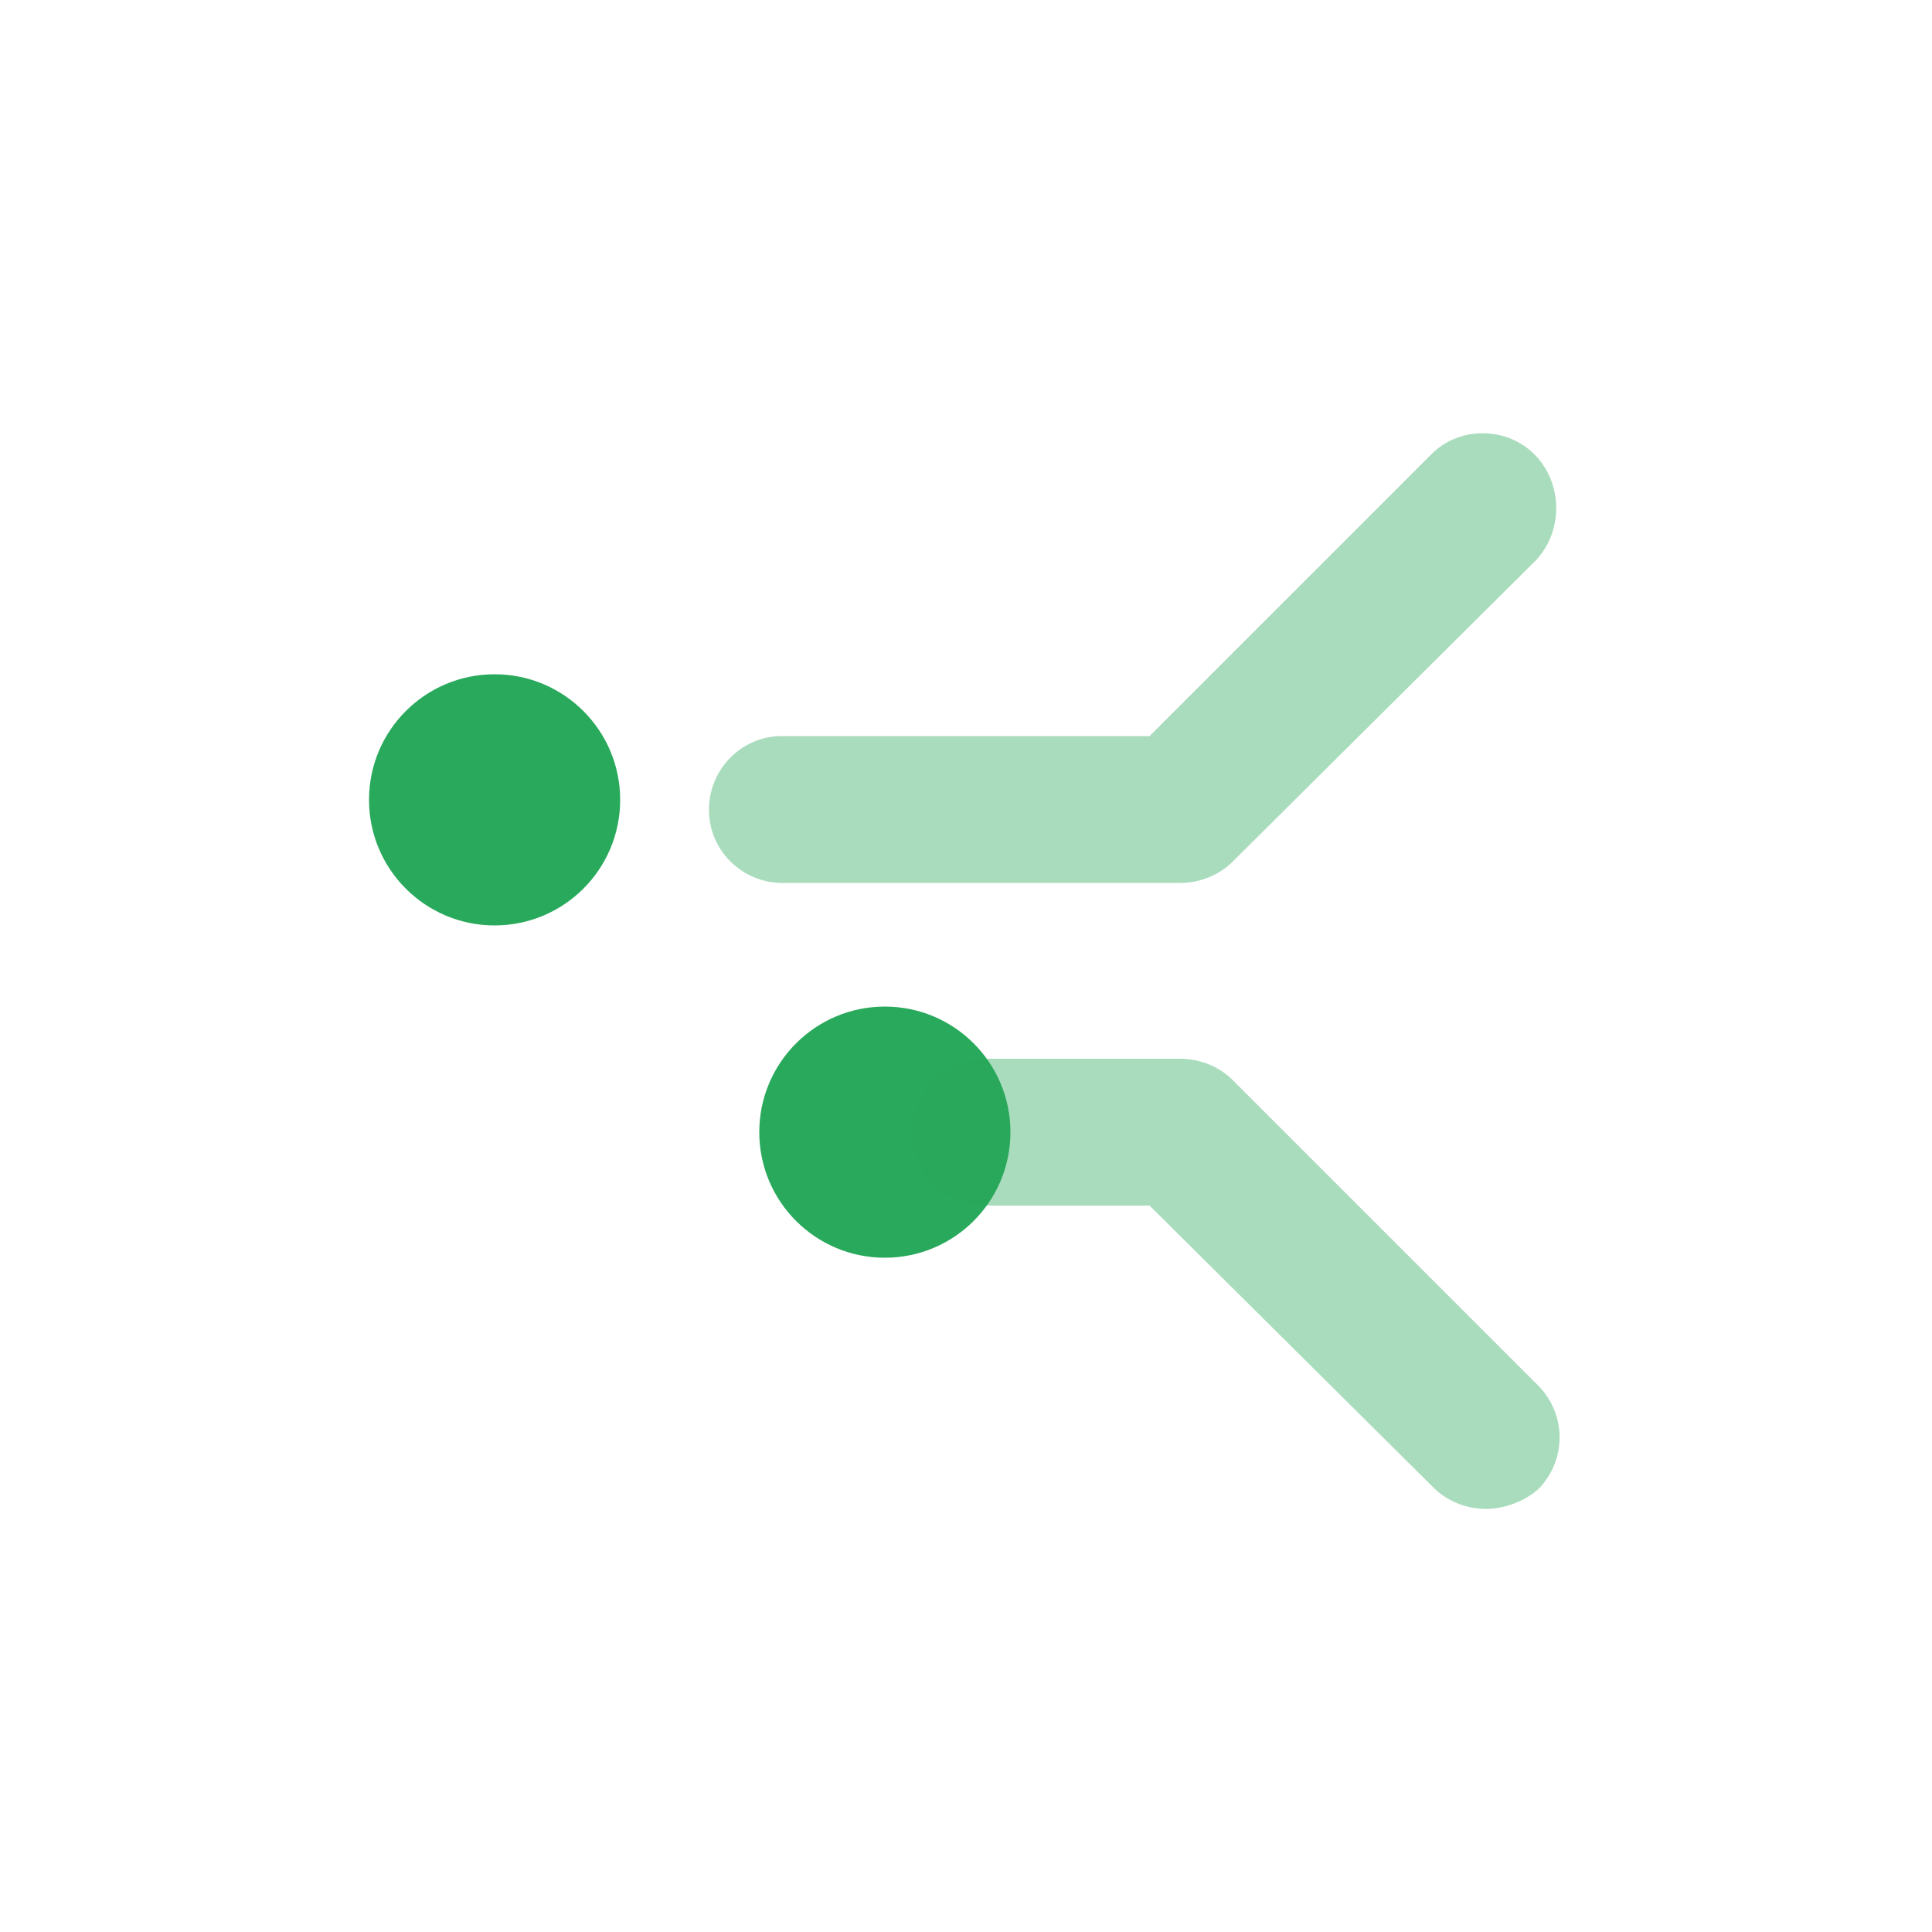
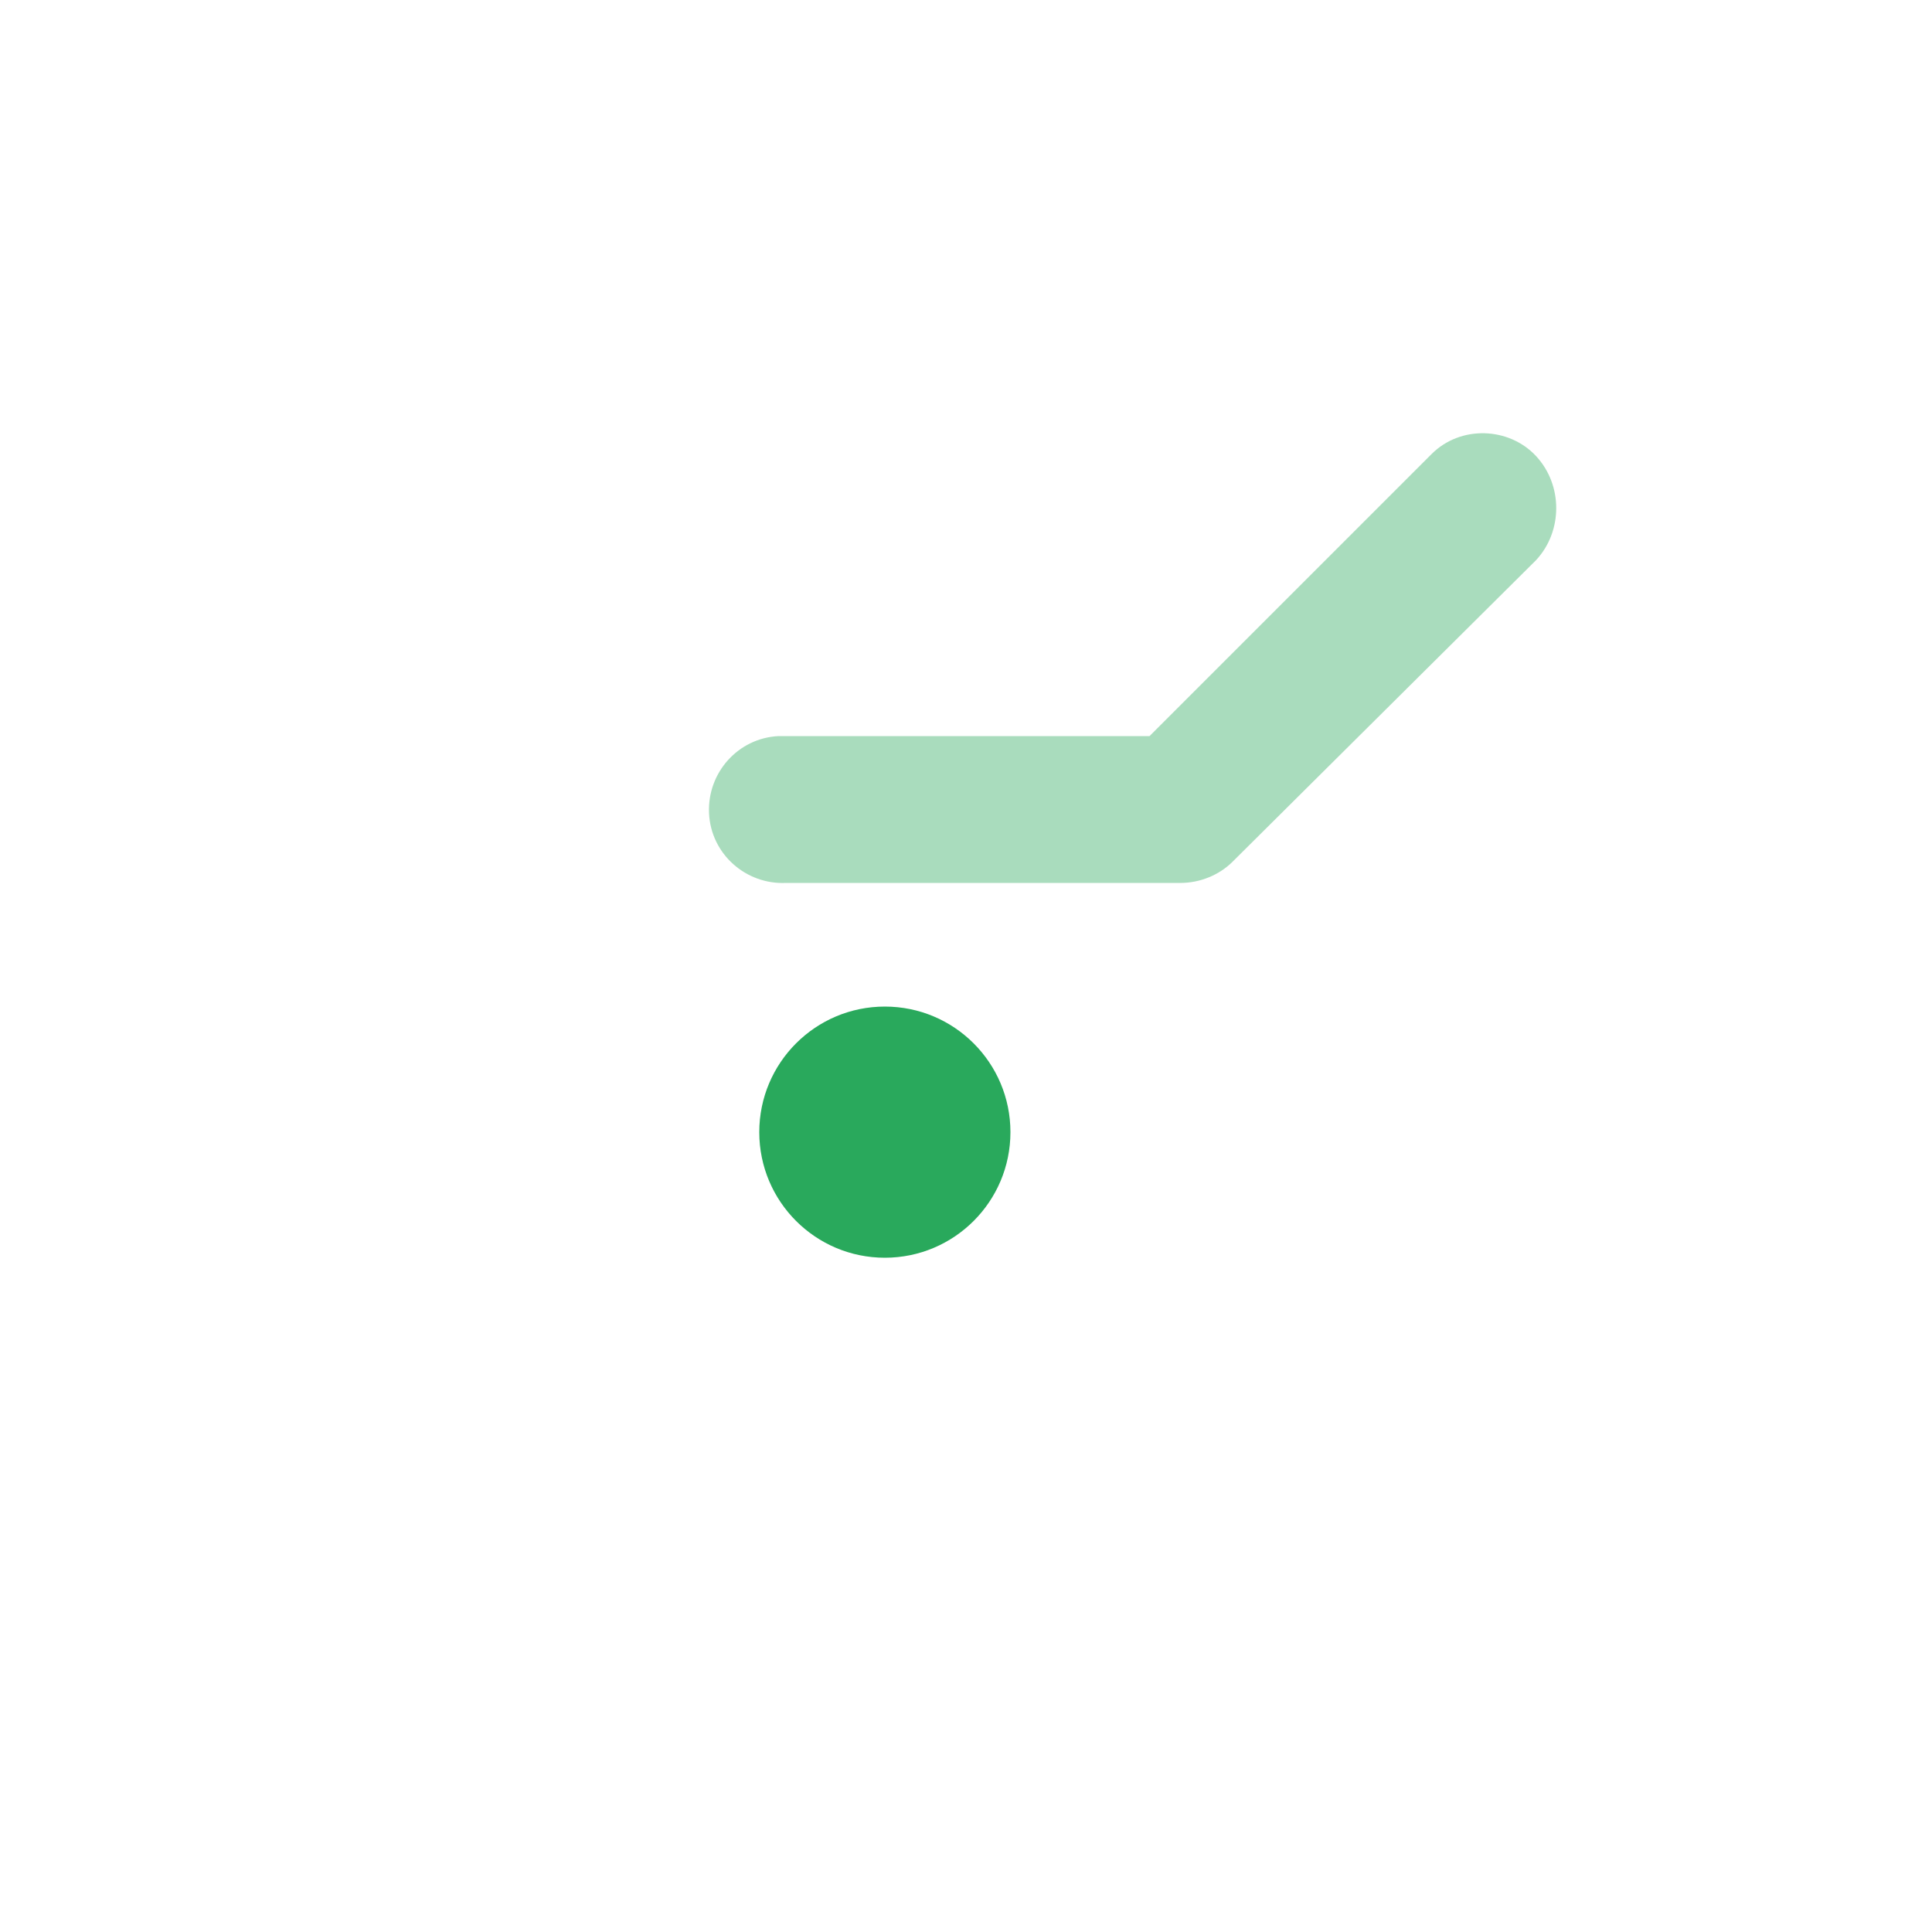
<svg xmlns="http://www.w3.org/2000/svg" version="1.1" id="Layer_1" x="0px" y="0px" viewBox="0 0 100 100" style="enable-background:new 0 0 100 100;" xml:space="preserve">
  <style type="text/css">
	.st0{fill:#29A95C;}
	.st1{opacity:0.4;fill:#29A95C;enable-background:new    ;}
</style>
-   <circle class="st0" cx="25.6" cy="41.4" r="6.5" />
  <circle class="st0" cx="45.8" cy="58.6" r="6.5" />
  <path class="st1" d="M61.1,45.7H40.7c-2.1,0.1-3.9-1.5-4-3.6c-0.1-2.1,1.5-3.9,3.6-4c0.1,0,0.3,0,0.4,0h18.8l14.6-14.6  c1.5-1.5,4-1.4,5.4,0.1c1.4,1.5,1.4,3.9,0,5.4L63.8,44.6C63.1,45.3,62.1,45.7,61.1,45.7z" />
-   <path class="st1" d="M76.9,78.1c-1,0-2-0.4-2.7-1.1L59.5,62.4H51c-2.1,0-3.8-1.7-3.8-3.8s1.7-3.8,3.8-3.8l0,0h10.1  c1,0,2,0.4,2.7,1.1l15.8,15.8c1.5,1.5,1.5,3.9,0,5.4C78.9,77.7,77.9,78.1,76.9,78.1z" />
</svg>